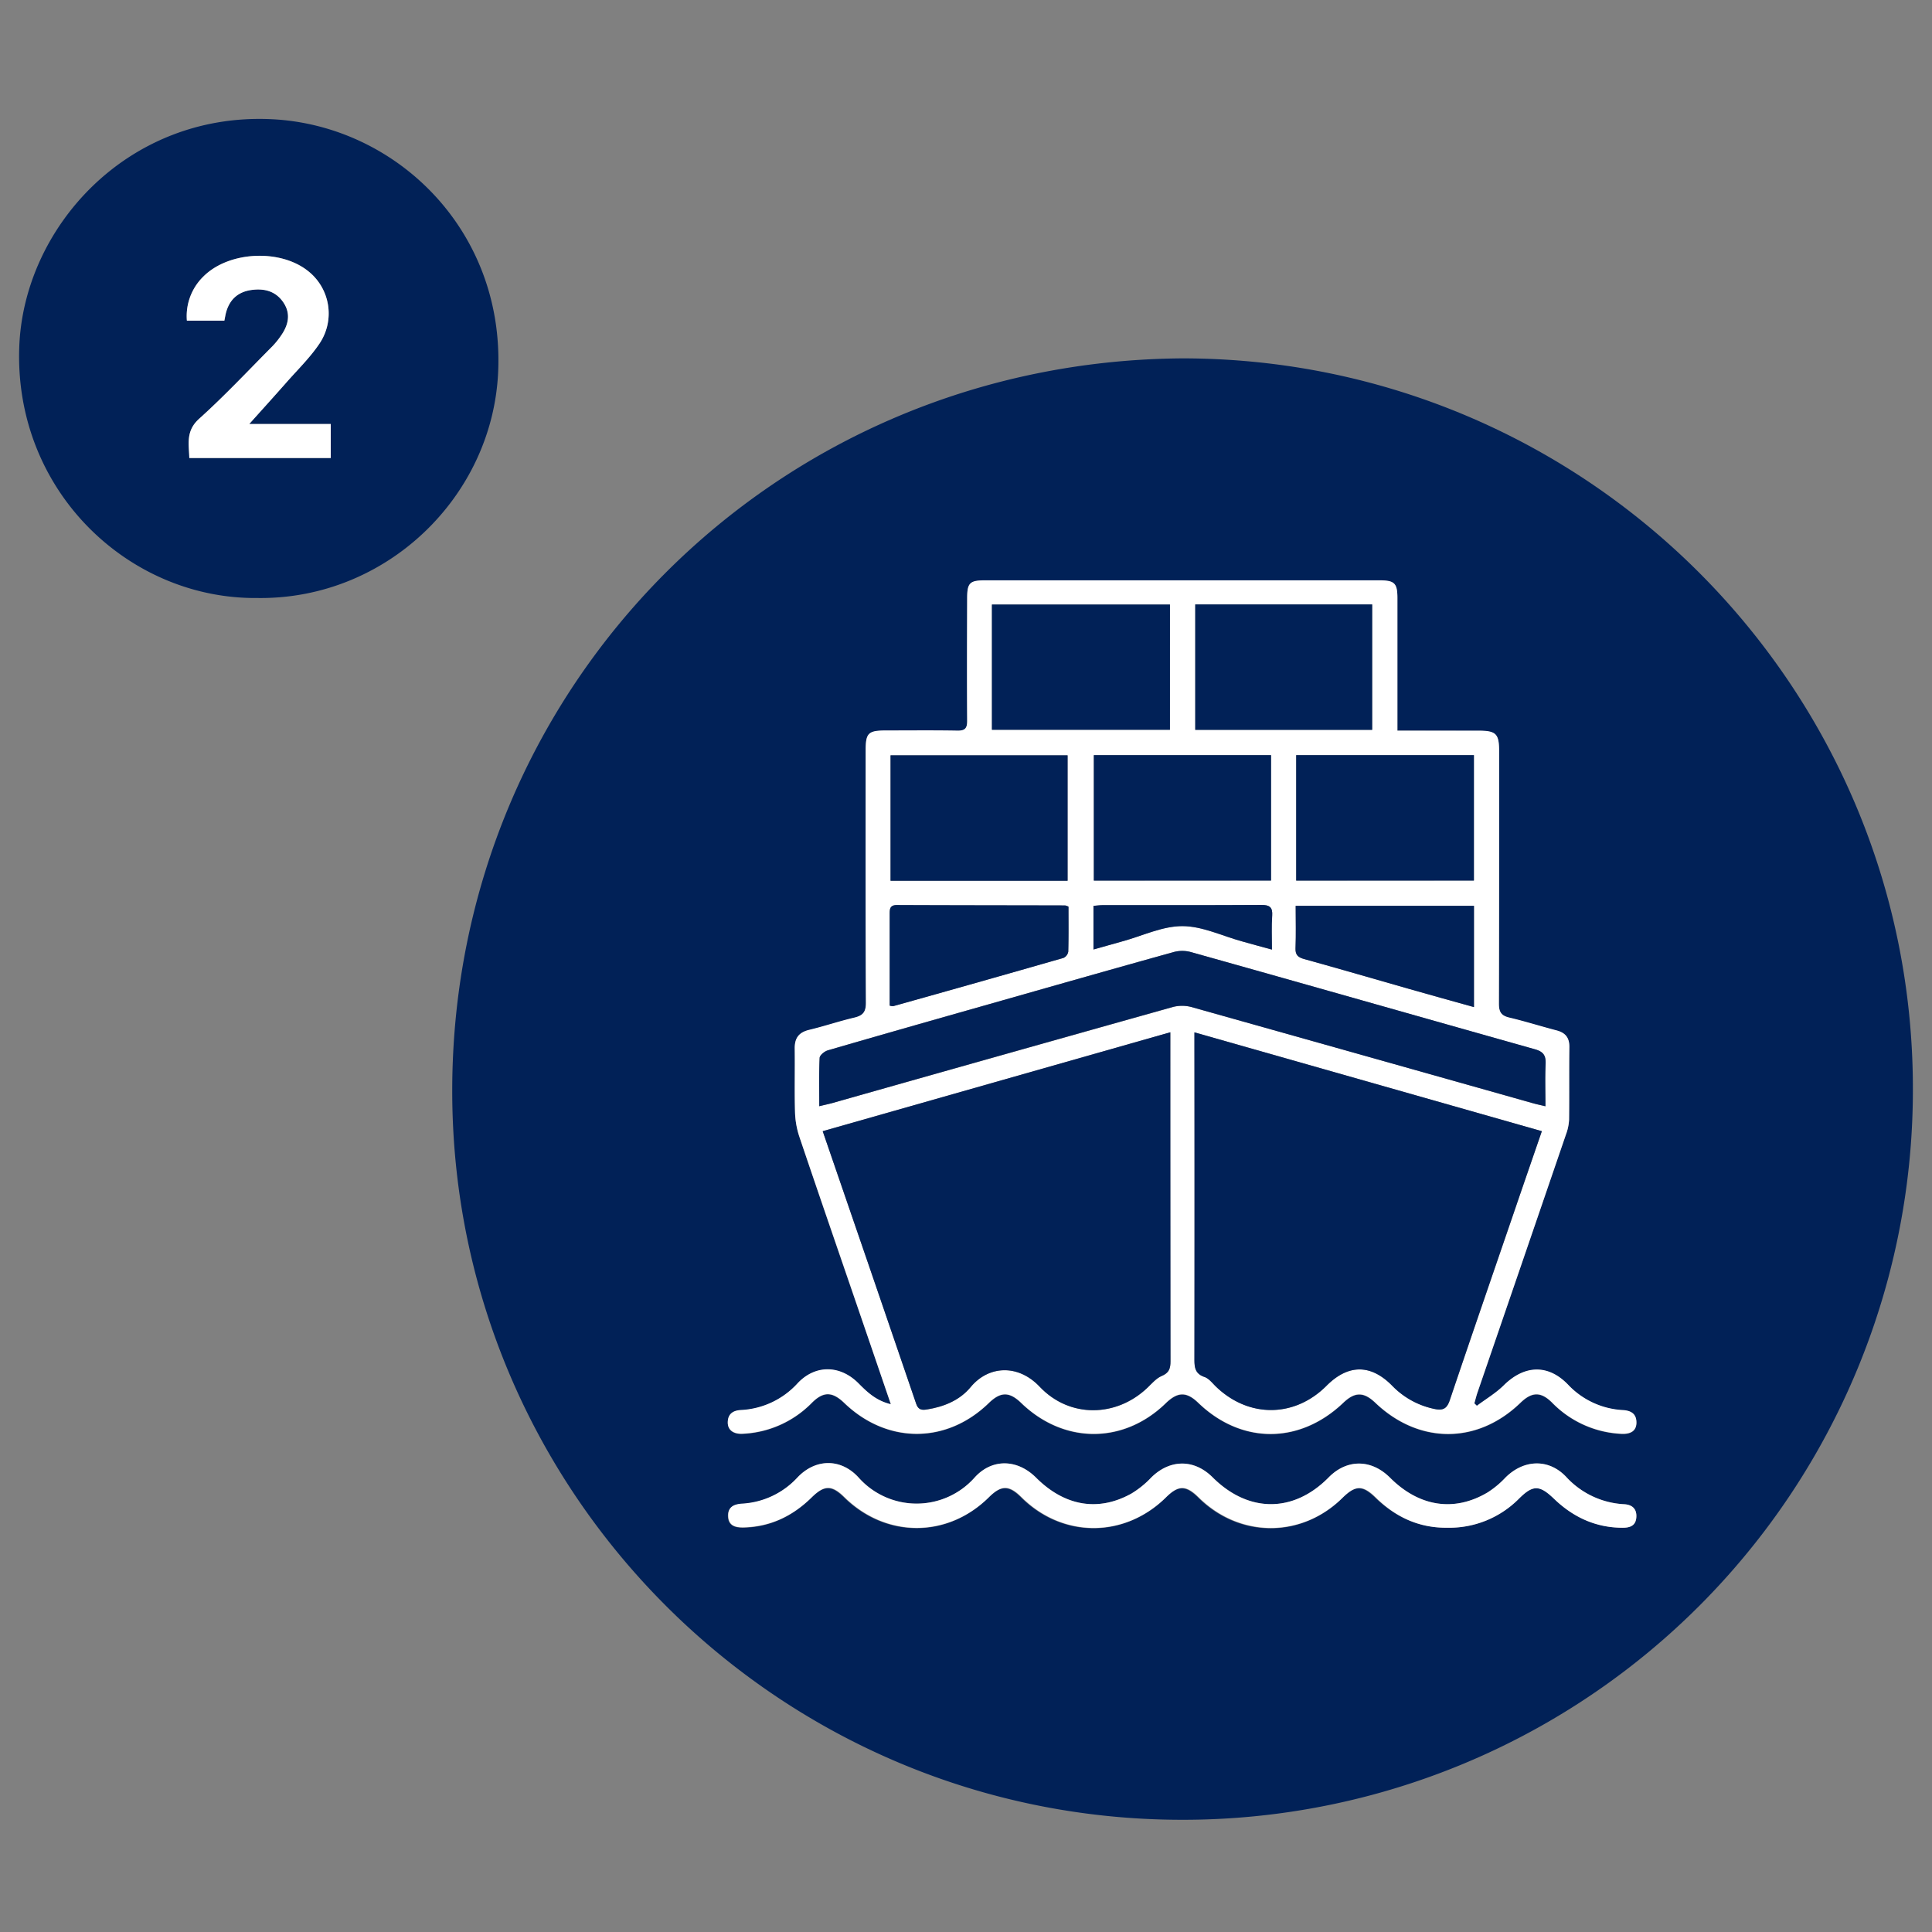
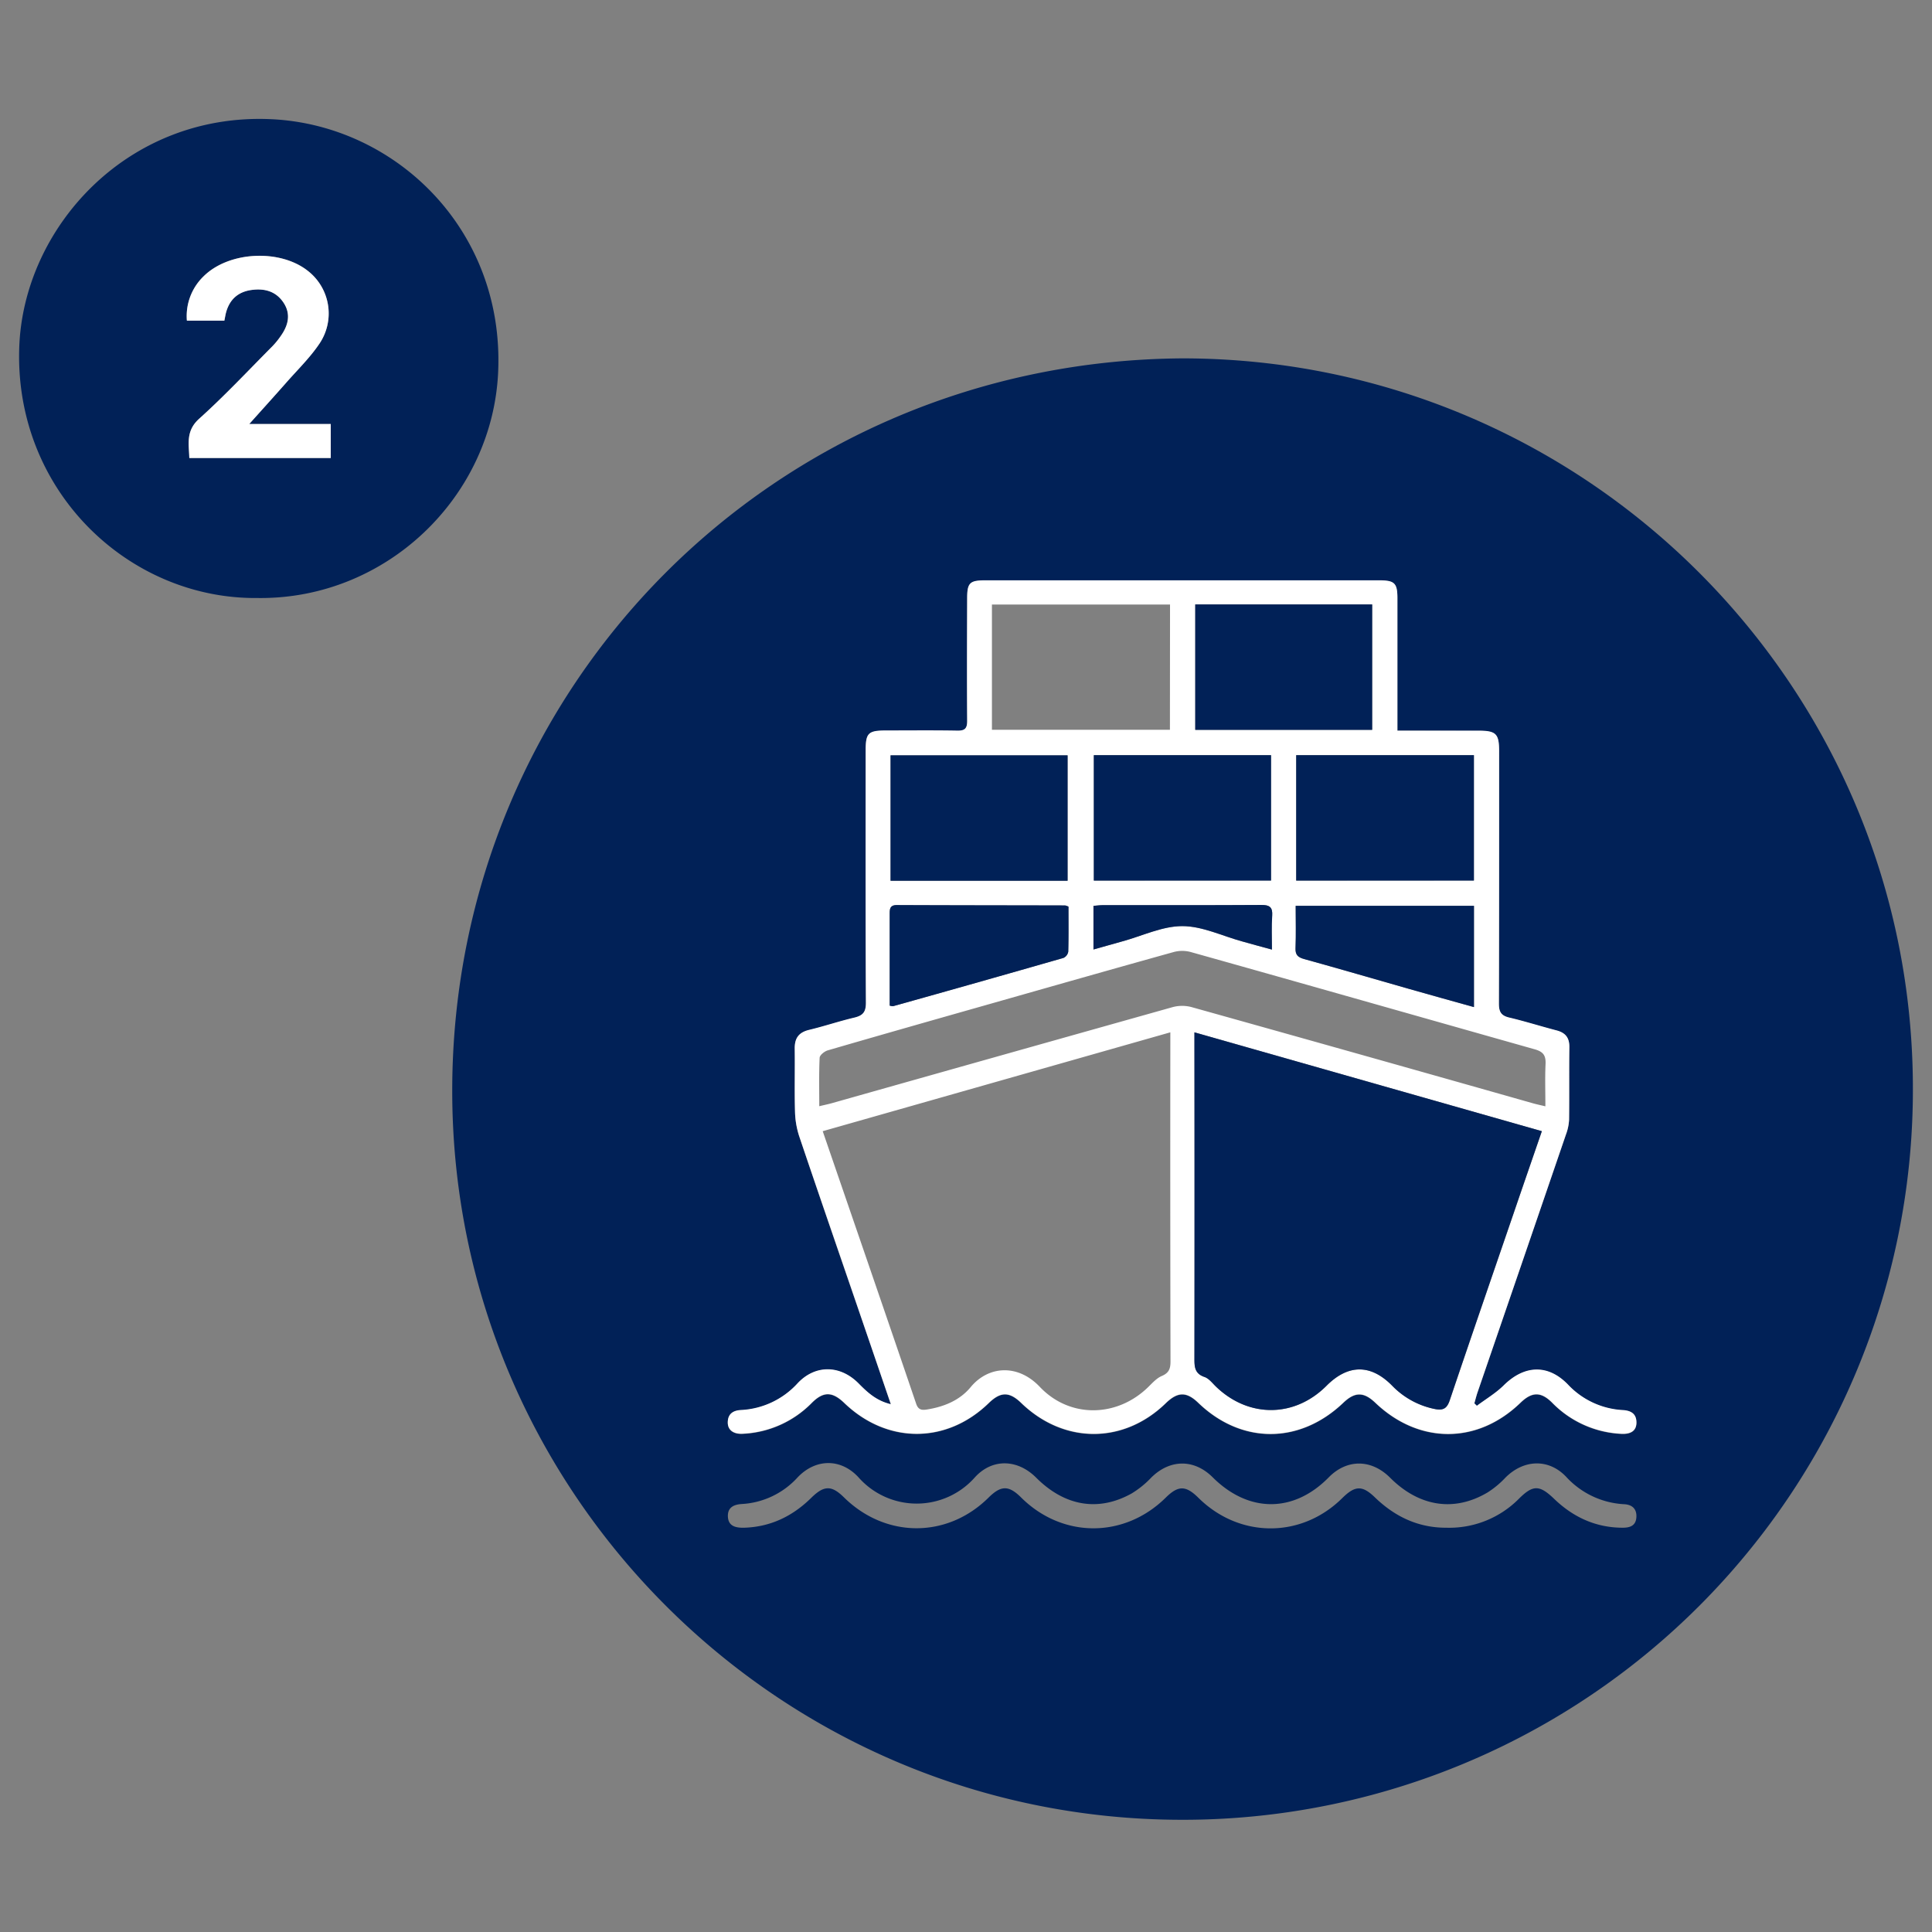
<svg xmlns="http://www.w3.org/2000/svg" id="Layer_1" data-name="Layer 1" viewBox="0 0 708.66 708.66">
  <rect x="0" y="0" width="708.66" height="708.66" fill="#808080" stroke="none" />
  <defs>
    <style>.cls-1{fill:#012157;}.cls-2{fill:#fff;}</style>
  </defs>
  <path class="cls-1" d="M433.89,131.45c148.06.17,268,120.34,267.76,268.3A267.71,267.71,0,0,1,433.88,667.5c-147.89.13-268.32-120-268-267.94C166.16,251.87,284,132.37,433.89,131.45ZM512.57,268v-4.71q0-21.91,0-43.84c0-5.44-1.08-6.48-6.61-6.48q-72.3,0-144.61,0c-5.63,0-6.58.9-6.59,6.47,0,15-.07,30,0,45,0,2.75-.75,3.71-3.59,3.66-8.74-.16-17.48-.06-26.22-.06-6.48,0-7.42.93-7.42,7.28,0,30.85-.07,61.7.09,92.54,0,3.47-1.15,4.76-4.29,5.51-5.57,1.32-11,3.17-16.6,4.5-3.85.92-5.29,3.12-5.22,6.95.13,7.62-.11,15.24.1,22.85a31.63,31.63,0,0,0,1.52,9.12c7.93,23.5,16,46.95,24.08,70.42,3.14,9.15,6.26,18.3,9.56,27.95-5.27-1.24-8.59-4.33-11.81-7.6-6.77-6.88-16-7-22.47,0a30.07,30.07,0,0,1-20.79,9.74c-3,.19-4.75,1.52-4.75,4.58,0,2.79,2.17,4.29,5.48,4.1a37.86,37.86,0,0,0,25.36-11.35c4.26-4.24,7.51-4.16,11.91.07,15.68,15.08,37.51,15.08,53,0,4.34-4.23,7.55-4.24,11.9,0,15.62,15.1,37.51,15.13,53,.08,4.39-4.26,7.62-4.3,11.93-.15,15.84,15.27,37.24,15.24,53.24-.06,4.2-4,7.45-4,11.66,0,16,15.3,37.46,15.33,53.25.07,4.21-4.08,7.51-4.17,11.62-.09a37.92,37.92,0,0,0,25.31,11.45c3.52.2,5.52-1.07,5.63-3.88.12-3.33-1.82-4.59-4.9-4.8a29.77,29.77,0,0,1-20.19-9.35c-7.32-7.59-16-7.22-23.58.27-2.91,2.88-6.54,5-9.85,7.5l-.93-.91c.4-1.39.74-2.8,1.21-4.16q16.18-47.24,32.38-94.45a18,18,0,0,0,1.15-5.43c.12-8.87,0-17.74.1-26.6.05-3.46-1.43-5.3-4.7-6.15-5.79-1.51-11.5-3.32-17.32-4.7-3-.7-3.83-2.07-3.82-5.12.13-30.85.08-61.7.08-92.55,0-6.48-1.11-7.56-7.67-7.57Zm18.36,292.38a35.93,35.93,0,0,0,26.28-10.71c5.13-5.09,7.52-5,12.82.08,7,6.75,15.3,10.61,25.19,10.62,2.68,0,4.78-.74,5-3.77s-1.43-4.67-4.4-4.85a31,31,0,0,1-21.39-10.1c-6.44-6.75-15.58-6.33-22.24.35a33.93,33.93,0,0,1-6.59,5.46c-12.24,7.23-25.09,5.19-35.7-5.43-6.86-6.87-15.83-6.93-22.51-.14C474.53,555,458,555,444.83,541.89c-6.81-6.8-15.7-6.7-22.54.08a34.55,34.55,0,0,1-7.23,5.85c-12.22,6.79-24.56,4.64-35-5.82-6.85-6.84-16.12-7.11-22.48-.1a28.47,28.47,0,0,1-42.67,0c-6.51-7.1-15.85-6.91-22.42.09A29.9,29.9,0,0,1,272,551.68c-3.08.21-5.19,1.42-5,4.7s2.6,4,5.6,4c9.88-.21,18.08-4.17,25-11,4.67-4.59,7.43-4.63,12-.11,15.26,15,37.85,15.08,53,.06,4.6-4.56,7.44-4.56,12,0,15.14,15,37.83,15,53,0,4.58-4.53,7.37-4.51,12,.09,15.06,14.88,37.76,14.92,52.73.1,4.82-4.77,7.47-4.75,12.28,0C512,556.55,520.62,560.51,530.93,560.37Z" />
  <path class="cls-1" d="M94.4,219.35c-47,.47-89-39-87.35-91.62,1.35-43.95,39.49-86.58,92.68-84,45.39,2.23,85.22,40.49,83,92.54C180.77,182.1,141.78,220,94.4,219.35Zm-3-63.83c4.45-5,9.12-10.12,13.72-15.34,4-4.58,8.47-8.9,11.88-13.91a19.78,19.78,0,0,0-4-26.88c-10.24-8.16-29.12-7.24-38.39,2a20.25,20.25,0,0,0-6.06,16.18H82.3c.22-1.07.35-1.93.56-2.77,1.25-4.86,4.38-7.75,9.33-8.46,4.76-.68,9,.39,11.82,4.63s1.71,8.35-1,12.2A29.37,29.37,0,0,1,99.93,127c-8.89,8.93-17.51,18.17-26.87,26.59-5,4.5-3.75,9.3-3.62,14.41h51.88V155.52Z" />
  <path class="cls-2" d="M512.57,268h29.64c6.56,0,7.67,1.09,7.67,7.57,0,30.85,0,61.7-.08,92.55,0,3.05.85,4.42,3.82,5.12,5.82,1.38,11.53,3.19,17.32,4.7,3.27.85,4.75,2.69,4.7,6.15-.13,8.86,0,17.73-.1,26.6a18,18,0,0,1-1.15,5.43Q558.24,463.35,542,510.56c-.47,1.36-.81,2.77-1.21,4.16l.93.91c3.31-2.48,6.94-4.62,9.85-7.5,7.59-7.49,16.26-7.86,23.58-.27a29.77,29.77,0,0,0,20.19,9.35c3.08.21,5,1.47,4.9,4.8-.11,2.81-2.11,4.08-5.63,3.88a37.92,37.92,0,0,1-25.31-11.45c-4.11-4.08-7.41-4-11.62.09-15.79,15.26-37.24,15.23-53.25-.07-4.21-4-7.46-4-11.66,0-16,15.3-37.4,15.33-53.24.06-4.31-4.15-7.54-4.11-11.93.15-15.48,15.05-37.37,15-53-.08-4.35-4.2-7.56-4.19-11.9,0-15.48,15.08-37.31,15.08-53,0-4.4-4.23-7.65-4.31-11.91-.07a37.86,37.86,0,0,1-25.36,11.35c-3.31.19-5.48-1.31-5.48-4.1,0-3.06,1.8-4.39,4.75-4.58a30.07,30.07,0,0,0,20.79-9.74c6.51-7,15.7-6.86,22.47,0,3.22,3.27,6.54,6.36,11.81,7.6-3.3-9.65-6.42-18.8-9.56-27.95-8-23.47-16.15-46.92-24.08-70.42a31.63,31.63,0,0,1-1.52-9.12c-.21-7.61,0-15.23-.1-22.85-.07-3.83,1.37-6,5.22-6.95,5.58-1.33,11-3.18,16.6-4.5,3.14-.75,4.31-2,4.29-5.51-.16-30.84-.1-61.69-.09-92.54,0-6.35.94-7.27,7.42-7.28,8.74,0,17.48-.1,26.22.06,2.84.05,3.61-.91,3.59-3.66-.11-15-.06-30,0-45,0-5.57,1-6.47,6.59-6.47q72.3,0,144.61,0c5.53,0,6.61,1,6.61,6.48q0,21.92,0,43.84ZM301.77,414.92c11.58,33.71,23,66.82,34.29,100,.77,2.27,2.11,2.39,4,2.08,6.24-1,12-3.36,16-8.22,6.51-7.84,17.3-8.56,25.35-.07,10.93,11.53,28.1,11.27,39.56.25,1.61-1.55,3.2-3.4,5.16-4.24,2.68-1.14,3.22-2.71,3.21-5.41q-.13-58.26-.06-116.53v-4.12Zm263.78,0-127.4-36.26v5.47q0,57,0,113.9c0,3.15,0,5.79,3.72,7.05,1.64.55,2.9,2.3,4.25,3.59,12,11.5,28.8,11.35,40.49-.39,7.92-7.93,16.23-8,24.08,0a30,30,0,0,0,15.48,8.51c3.3.71,4.62-.21,5.67-3.31,7.73-22.91,15.61-45.77,23.45-68.65C558.64,435,562.05,425.09,565.55,414.92Zm-265-9.17c1.83-.44,3.16-.71,4.46-1.07Q367.56,387,430.18,369.4a13.41,13.41,0,0,1,6.86,0q62.64,17.52,125.21,35.28c1.38.39,2.79.68,4.6,1.12,0-5.51-.17-10.49.06-15.46.14-3.09-.73-4.54-3.93-5.44C520.87,373,478.81,361,436.71,349.19a12,12,0,0,0-6.14,0c-22.68,6.31-45.33,12.77-68,19.21-19.66,5.58-39.31,11.16-58.93,16.87-1.22.35-3,1.77-3,2.77C300.37,393.77,300.51,399.51,300.51,405.75Zm128.62-184H363.84v45.93h65.29ZM391.59,323.06v-46H326.66v46Zm74.63-.1V277h-65V323Zm74.41,0V277H475.45V323ZM438.42,221.71v46h64.89v-46Zm36.84,110.55c0,5.34.14,10.43-.06,15.51-.09,2.52.9,3.38,3.19,4,12.86,3.55,25.66,7.3,38.48,10.95,7.9,2.25,15.81,4.44,23.78,6.67V332.26Zm-83.34.3a5.74,5.74,0,0,0-1.21-.44c-20.58-.05-41.16-.05-61.74-.14-2.68,0-2.64,1.56-2.63,3.41,0,7.74,0,15.47,0,23.21v10.26a5,5,0,0,0,1.22.22q31.28-8.81,62.54-17.72a3.11,3.11,0,0,0,1.74-2.3C392,343.59,391.92,338.12,391.92,332.56Zm74.63,15.75c0-4.54-.2-8.49.06-12.42.21-3.18-1-4-4-3.95-19.32.12-38.63.06-58,.07-1.19,0-2.37.17-3.55.26v16l10.67-3c7.31-2,14.63-5.58,21.94-5.57s14.62,3.6,21.94,5.61C459.08,346.28,462.52,347.21,466.55,348.31Z" />
-   <path class="cls-2" d="M530.93,560.37c-10.31.14-18.92-3.82-26.19-11-4.81-4.72-7.46-4.74-12.28,0-15,14.82-37.67,14.78-52.73-.1-4.65-4.6-7.44-4.62-12-.09-15.18,15-37.87,15.06-53,0-4.58-4.55-7.42-4.55-12,0-15.16,15-37.75,15-53-.06-4.59-4.52-7.35-4.48-12,.11-6.95,6.83-15.15,10.79-25,11-3,.06-5.41-.6-5.6-4s1.91-4.49,5-4.7A29.9,29.9,0,0,0,292.45,542c6.57-7,15.91-7.19,22.42-.09a28.47,28.47,0,0,0,42.67,0c6.36-7,15.63-6.74,22.48.1,10.48,10.46,22.82,12.61,35,5.82a34.55,34.55,0,0,0,7.23-5.85c6.84-6.78,15.73-6.88,22.54-.08,13.12,13.1,29.7,13.1,42.58,0,6.68-6.79,15.65-6.73,22.51.14,10.61,10.62,23.46,12.66,35.7,5.43a33.93,33.93,0,0,0,6.59-5.46c6.66-6.68,15.8-7.1,22.24-.35a31,31,0,0,0,21.39,10.1c3,.18,4.64,1.79,4.4,4.85s-2.34,3.77-5,3.77c-9.89,0-18.17-3.87-25.19-10.62-5.3-5.1-7.69-5.17-12.82-.08A35.93,35.93,0,0,1,530.93,560.37Z" />
  <path class="cls-2" d="M91.44,155.52h29.88V168H69.44c-.13-5.11-1.38-9.91,3.62-14.41,9.36-8.42,18-17.66,26.87-26.59a29.37,29.37,0,0,0,3.07-3.77c2.72-3.85,3.78-8,1-12.2S97,105.7,92.19,106.38c-5,.71-8.08,3.6-9.33,8.46-.21.84-.34,1.7-.56,2.77H68.55a20.25,20.25,0,0,1,6.06-16.18c9.27-9.28,28.15-10.2,38.39-2a19.78,19.78,0,0,1,4,26.88c-3.41,5-7.84,9.33-11.88,13.91C100.56,145.4,95.89,150.55,91.44,155.52Z" />
-   <path class="cls-1" d="M301.77,414.92l127.5-36.29v4.12q0,58.28.06,116.53c0,2.7-.53,4.27-3.21,5.41-2,.84-3.55,2.69-5.16,4.24-11.46,11-28.63,11.28-39.56-.25-8-8.49-18.84-7.77-25.35.07-4,4.86-9.75,7.22-16,8.22-1.89.31-3.23.19-4-2.08C324.75,481.74,313.35,448.63,301.77,414.92Z" />
  <path class="cls-1" d="M565.55,414.92c-3.5,10.17-6.91,20-10.3,29.92-7.84,22.88-15.72,45.74-23.45,68.65-1,3.1-2.37,4-5.67,3.31a30,30,0,0,1-15.48-8.51c-7.85-8-16.16-7.94-24.08,0-11.69,11.74-28.5,11.89-40.49.39-1.35-1.29-2.61-3-4.25-3.59-3.76-1.26-3.73-3.9-3.72-7.05q.09-57,0-113.9v-5.47Z" />
-   <path class="cls-1" d="M300.51,405.75c0-6.24-.14-12,.14-17.7.05-1,1.79-2.42,3-2.77,19.62-5.71,39.27-11.29,58.93-16.87,22.65-6.44,45.3-12.9,68-19.21a12,12,0,0,1,6.14,0C478.81,361,520.87,373,563,384.86c3.2.9,4.07,2.35,3.93,5.44-.23,5-.06,9.95-.06,15.46-1.81-.44-3.22-.73-4.6-1.12Q499.66,387,437,369.36a13.41,13.41,0,0,0-6.86,0Q367.54,386.93,305,404.68C303.67,405,302.34,405.31,300.51,405.75Z" />
-   <path class="cls-1" d="M429.13,221.75v45.93H363.84V221.75Z" />
  <path class="cls-1" d="M391.59,323.06H326.66v-46h64.93Z" />
  <path class="cls-1" d="M466.22,323h-65V277h65Z" />
  <path class="cls-1" d="M540.63,323H475.45V277h65.18Z" />
  <path class="cls-1" d="M438.42,221.71h64.89v46H438.42Z" />
  <path class="cls-1" d="M475.26,332.26h65.39v37.15c-8-2.23-15.88-4.42-23.78-6.67-12.82-3.65-25.62-7.4-38.48-10.95-2.29-.64-3.28-1.5-3.19-4C475.4,342.69,475.26,337.6,475.26,332.26Z" />
  <path class="cls-1" d="M391.92,332.56c0,5.56.07,11-.08,16.5a3.11,3.11,0,0,1-1.74,2.3q-31.25,9-62.54,17.72a5,5,0,0,1-1.22-.22V358.6c0-7.74,0-15.47,0-23.21,0-1.85,0-3.42,2.63-3.41,20.58.09,41.16.09,61.74.14A5.74,5.74,0,0,1,391.92,332.56Z" />
  <path class="cls-1" d="M466.55,348.31c-4-1.1-7.47-2-10.9-3-7.32-2-14.62-5.6-21.94-5.61s-14.63,3.56-21.94,5.57l-10.67,3v-16c1.18-.09,2.36-.26,3.55-.26,19.32,0,38.63.05,58-.07,3,0,4.22.77,4,3.95C466.35,339.82,466.55,343.77,466.55,348.31Z" />
</svg>